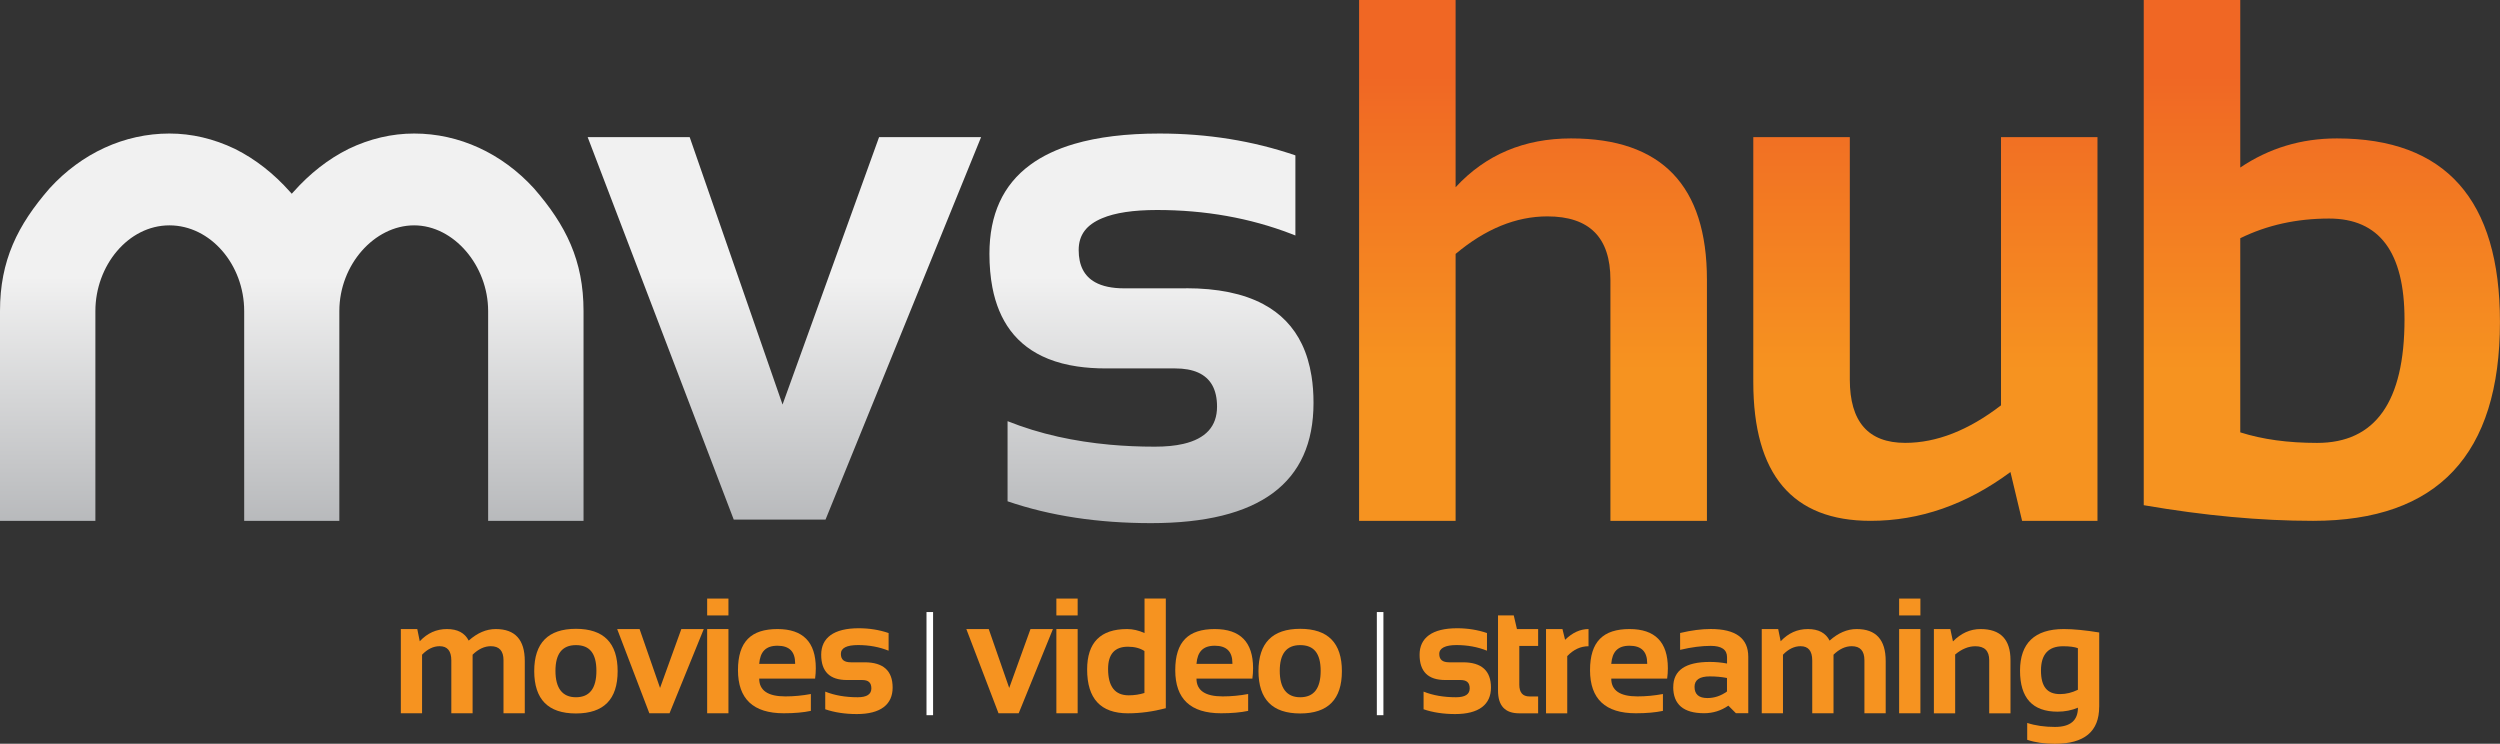
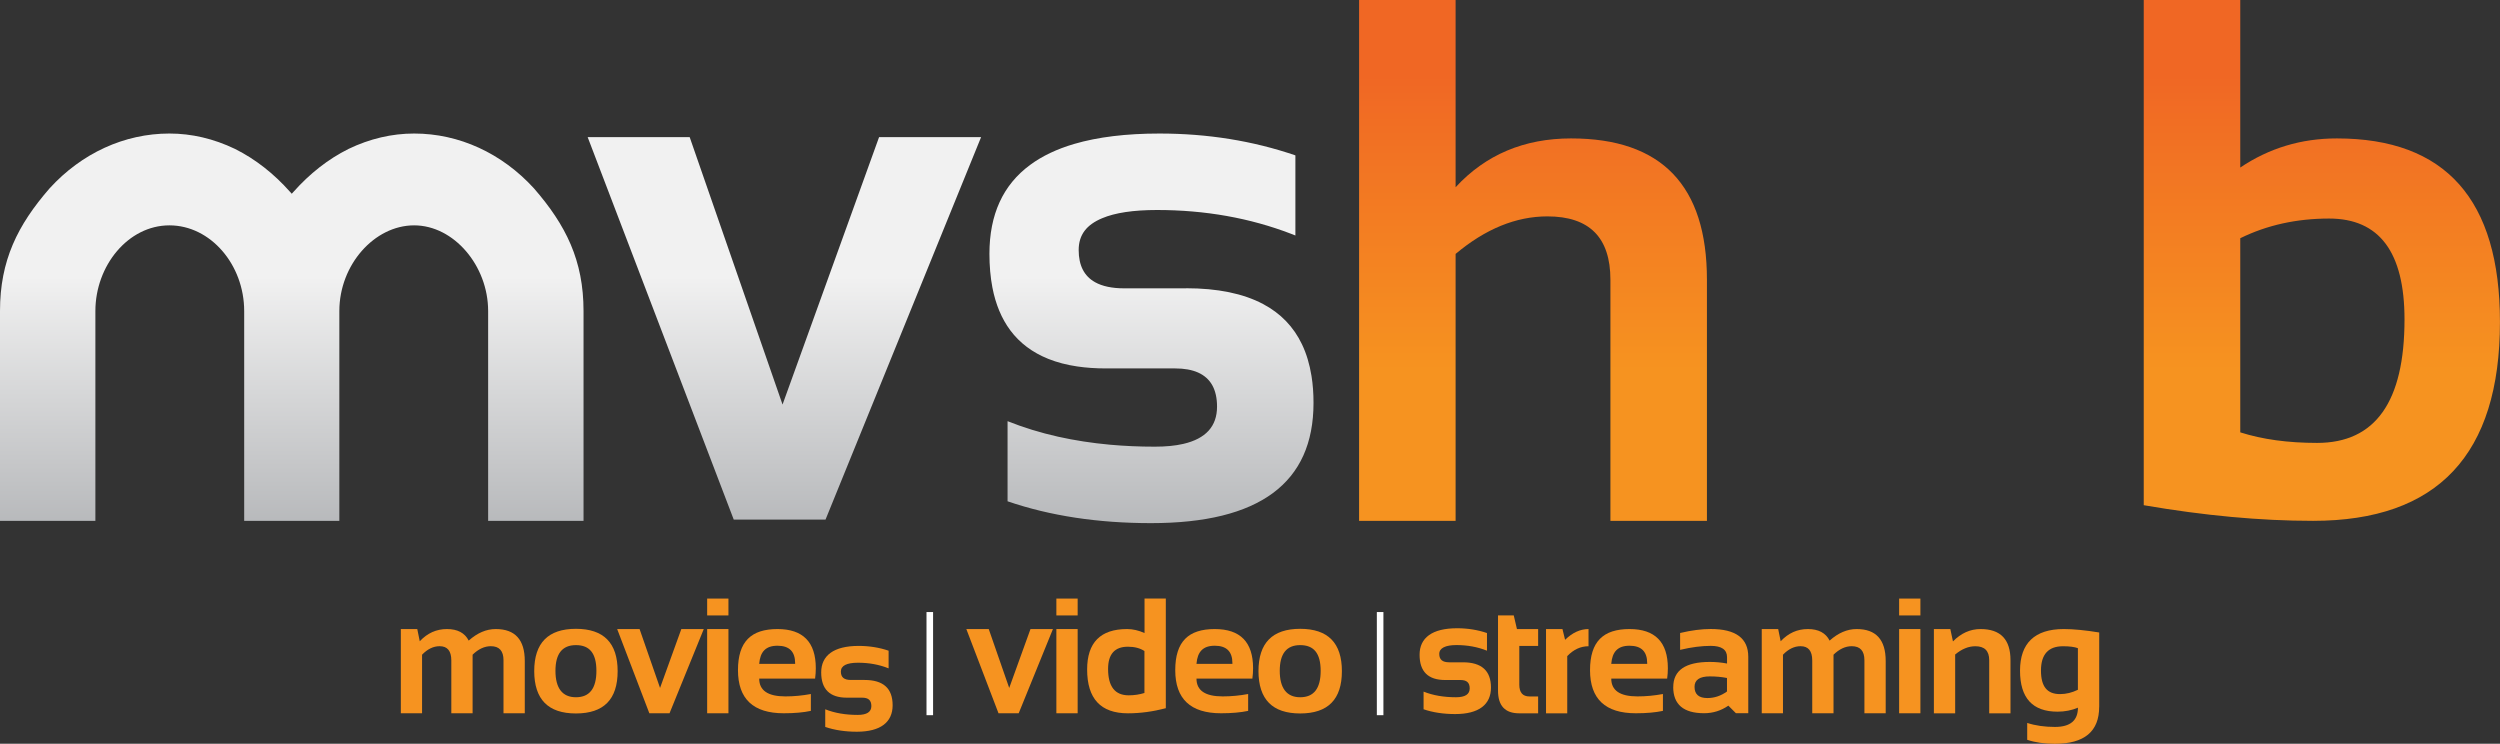
<svg xmlns="http://www.w3.org/2000/svg" xmlns:xlink="http://www.w3.org/1999/xlink" id="Capa_2" data-name="Capa 2" viewBox="0 0 532.27 158.35">
  <rect x="0" y="0" width="532.27" height="158.35" fill="#333333" stroke="none" />
  <defs>
    <style>
      .cls-1 {
        fill: url(#linear-gradient);
      }

      .cls-1, .cls-2, .cls-3, .cls-4, .cls-5, .cls-6, .cls-7, .cls-8 {
        stroke-width: 0px;
      }

      .cls-2 {
        fill: #f69320;
      }

      .cls-3 {
        fill: url(#Degradado_sin_nombre_73);
      }

      .cls-4 {
        fill: url(#Degradado_sin_nombre_73-3);
      }

      .cls-5 {
        fill: url(#Degradado_sin_nombre_73-2);
      }

      .cls-6 {
        fill: #fff;
      }

      .cls-7 {
        fill: url(#linear-gradient-2);
      }

      .cls-8 {
        fill: url(#linear-gradient-3);
      }
    </style>
    <linearGradient id="Degradado_sin_nombre_73" data-name="Degradado sin nombre 73" x1="326.39" y1="16.18" x2="326.39" y2="79.45" gradientUnits="userSpaceOnUse">
      <stop offset="0" stop-color="#f06724" />
      <stop offset=".99" stop-color="#f69320" />
    </linearGradient>
    <linearGradient id="Degradado_sin_nombre_73-2" data-name="Degradado sin nombre 73" x1="409.92" y1="16.18" x2="409.92" y2="79.45" xlink:href="#Degradado_sin_nombre_73" />
    <linearGradient id="Degradado_sin_nombre_73-3" data-name="Degradado sin nombre 73" x1="494.35" y1="16.18" x2="494.35" y2="79.45" xlink:href="#Degradado_sin_nombre_73" />
    <linearGradient id="linear-gradient" x1="167" y1="58.89" x2="167" y2="126.6" gradientUnits="userSpaceOnUse">
      <stop offset="0" stop-color="#f1f1f1" />
      <stop offset="1" stop-color="#a7a9ac" />
    </linearGradient>
    <linearGradient id="linear-gradient-2" x1="245.16" y1="58.89" x2="245.16" y2="126.6" xlink:href="#linear-gradient" />
    <linearGradient id="linear-gradient-3" x1="62.12" y1="58.89" x2="62.12" y2="126.6" xlink:href="#linear-gradient" />
  </defs>
  <g id="Layer_1" data-name="Layer 1">
    <g>
      <g>
        <g>
          <path class="cls-2" d="m85.34,151.86v-17.93h3.5l.53,2.6c1.61-1.73,3.54-2.6,5.79-2.6s3.8.82,4.63,2.46c1.83-1.64,3.75-2.46,5.76-2.46,4.12,0,6.18,2.27,6.18,6.81v11.12h-4.53v-11.29c0-1.99-.9-2.99-2.7-2.99-1.34,0-2.64.6-3.88,1.81v12.47h-4.53v-11.24c0-2.03-.83-3.04-2.49-3.04-1.32,0-2.57.6-3.74,1.81v12.47h-4.53Z" />
          <path class="cls-2" d="m113.74,142.9c0-6.01,2.96-9.02,8.88-9.02s8.88,3.01,8.88,9.02-2.96,9-8.88,9-8.86-3-8.88-9Zm8.88,5.55c2.9,0,4.36-1.87,4.36-5.62s-1.45-5.48-4.36-5.48-4.36,1.83-4.36,5.48,1.45,5.62,4.36,5.62Z" />
          <path class="cls-2" d="m131.39,133.93h4.78l4.36,12.54,4.53-12.54h4.78l-7.29,17.93h-4.3l-6.85-17.93Z" />
          <path class="cls-2" d="m155.09,127.44v3.59h-4.53v-3.59h4.53Zm0,6.49v17.93h-4.53v-17.93h4.53Z" />
          <path class="cls-2" d="m165.53,133.93c5.44,0,8.16,2.78,8.16,8.33,0,.74-.05,1.48-.15,2.22h-11.9c0,2.53,1.86,3.79,5.57,3.79,1.81,0,3.62-.17,5.43-.51v3.59c-1.58.34-3.51.51-5.77.51-6.5,0-9.75-3.06-9.75-9.17s2.81-8.76,8.42-8.76Zm-3.89,7.41h7.65v-.14c0-2.48-1.25-3.72-3.76-3.72s-3.69,1.29-3.89,3.86Z" />
-           <path class="cls-2" d="m175.7,151.01v-3.76c1.99.8,4.29,1.2,6.9,1.2,1.95,0,2.92-.63,2.92-1.88s-.65-1.79-1.96-1.79h-3.25c-3.64,0-5.47-1.79-5.47-5.38s2.66-5.64,7.98-5.64c2.25,0,4.38.34,6.37,1.02v3.76c-1.99-.8-4.16-1.2-6.49-1.2-2.45,0-3.67.63-3.67,1.88s.71,1.79,2.14,1.79h2.9c3.99,0,5.98,1.79,5.98,5.38s-2.54,5.64-7.62,5.64c-2.49,0-4.74-.34-6.73-1.02Z" />
+           <path class="cls-2" d="m175.7,151.01c1.99.8,4.29,1.2,6.9,1.2,1.95,0,2.92-.63,2.92-1.88s-.65-1.79-1.96-1.79h-3.25c-3.64,0-5.47-1.79-5.47-5.38s2.66-5.64,7.98-5.64c2.25,0,4.38.34,6.37,1.02v3.76c-1.99-.8-4.16-1.2-6.49-1.2-2.45,0-3.67.63-3.67,1.88s.71,1.79,2.14,1.79h2.9c3.99,0,5.98,1.79,5.98,5.38s-2.54,5.64-7.62,5.64c-2.49,0-4.74-.34-6.73-1.02Z" />
          <path class="cls-2" d="m205.73,133.93h4.78l4.36,12.54,4.53-12.54h4.78l-7.29,17.93h-4.3l-6.85-17.93Z" />
          <path class="cls-2" d="m229.44,127.44v3.59h-4.53v-3.59h4.53Zm0,6.49v17.93h-4.53v-17.93h4.53Z" />
          <path class="cls-2" d="m248.19,150.79c-2.74.72-5.43,1.08-8.04,1.08-5.8,0-8.69-3.11-8.69-9.33,0-5.74,2.84-8.61,8.51-8.61,1.21,0,2.44.28,3.71.85v-7.34h4.53v23.35Zm-4.53-12.18c-.93-.61-2.11-.92-3.52-.92-2.81,0-4.22,1.58-4.22,4.73,0,3.75,1.46,5.62,4.39,5.62,1.18,0,2.3-.17,3.35-.5v-8.93Z" />
          <path class="cls-2" d="m258.63,133.93c5.44,0,8.16,2.78,8.16,8.33,0,.74-.05,1.48-.15,2.22h-11.9c0,2.53,1.86,3.79,5.57,3.79,1.81,0,3.62-.17,5.43-.51v3.59c-1.58.34-3.51.51-5.77.51-6.5,0-9.75-3.06-9.75-9.17s2.81-8.76,8.42-8.76Zm-3.89,7.41h7.65v-.14c0-2.48-1.25-3.72-3.76-3.72s-3.69,1.29-3.89,3.86Z" />
          <path class="cls-2" d="m267.94,142.9c0-6.01,2.96-9.02,8.88-9.02s8.88,3.01,8.88,9.02-2.96,9-8.88,9-8.86-3-8.88-9Zm8.88,5.55c2.91,0,4.36-1.87,4.36-5.62s-1.45-5.48-4.36-5.48-4.35,1.83-4.35,5.48,1.45,5.62,4.35,5.62Z" />
          <path class="cls-2" d="m303.09,151.01v-3.76c1.99.8,4.29,1.2,6.9,1.2,1.95,0,2.92-.63,2.92-1.88s-.65-1.79-1.96-1.79h-3.25c-3.64,0-5.46-1.79-5.46-5.38s2.66-5.64,7.98-5.64c2.25,0,4.38.34,6.37,1.02v3.76c-1.99-.8-4.16-1.2-6.49-1.2s-3.67.63-3.67,1.88.71,1.79,2.13,1.79h2.9c3.99,0,5.98,1.79,5.98,5.38s-2.54,5.64-7.62,5.64c-2.49,0-4.74-.34-6.73-1.02Z" />
          <path class="cls-2" d="m318.94,131.03h3.35l.68,2.9h4.51v3.59h-4.01v8.25c0,1.67.72,2.51,2.17,2.51h1.84v3.59h-4.03c-3.01,0-4.51-1.61-4.51-4.83v-16Z" />
          <path class="cls-2" d="m329.16,151.86v-17.93h3.5l.56,2.29c1.57-1.53,3.23-2.29,4.99-2.29v3.66c-1.69,0-3.19.7-4.53,2.1v12.18h-4.53Z" />
          <path class="cls-2" d="m346.94,133.93c5.44,0,8.16,2.78,8.16,8.33,0,.74-.05,1.48-.15,2.22h-11.9c0,2.53,1.86,3.79,5.57,3.79,1.81,0,3.62-.17,5.43-.51v3.59c-1.58.34-3.51.51-5.77.51-6.5,0-9.75-3.06-9.75-9.17s2.81-8.76,8.42-8.76Zm-3.89,7.41h7.65v-.14c0-2.48-1.25-3.72-3.76-3.72s-3.69,1.29-3.89,3.86Z" />
          <path class="cls-2" d="m356.25,146.28c0-3.56,2.6-5.35,7.79-5.35,1.22,0,2.44.11,3.66.34v-1.35c0-1.61-1.16-2.41-3.47-2.41-1.96,0-4.13.28-6.52.85v-3.59c2.39-.57,4.57-.85,6.52-.85,5.33,0,7.99,1.97,7.99,5.91v12.02h-2.63l-1.61-1.61c-1.56,1.07-3.28,1.61-5.16,1.61-4.38,0-6.58-1.86-6.58-5.58Zm7.79-2.27c-2.18,0-3.26.74-3.26,2.22,0,1.59.91,2.39,2.73,2.39,1.5,0,2.9-.47,4.18-1.4v-2.87c-1.14-.23-2.36-.34-3.66-.34Z" />
          <path class="cls-2" d="m375.09,151.86v-17.93h3.5l.53,2.6c1.61-1.73,3.54-2.6,5.79-2.6s3.8.82,4.63,2.46c1.83-1.64,3.75-2.46,5.76-2.46,4.12,0,6.18,2.27,6.18,6.81v11.12h-4.53v-11.29c0-1.99-.9-2.99-2.7-2.99-1.34,0-2.64.6-3.88,1.81v12.47h-4.53v-11.24c0-2.03-.83-3.04-2.49-3.04-1.32,0-2.57.6-3.74,1.81v12.47h-4.53Z" />
          <path class="cls-2" d="m408.87,127.44v3.59h-4.53v-3.59h4.53Zm0,6.49v17.93h-4.53v-17.93h4.53Z" />
          <path class="cls-2" d="m411.74,151.86v-17.93h3.5l.56,2.63c1.72-1.75,3.68-2.63,5.88-2.63,4.25,0,6.37,2.21,6.37,6.63v11.31h-4.53v-11.31c0-1.98-.98-2.97-2.95-2.97-1.47,0-2.9.59-4.3,1.76v12.52h-4.53Z" />
          <path class="cls-2" d="m446.93,150.5c0,5.24-3.15,7.86-9.45,7.86-2.21,0-4.17-.28-5.87-.85v-3.59c1.74.57,3.71.85,5.91.85,3.26,0,4.89-1.37,4.89-4.1-1.34.57-2.79.85-4.34.85-5.33,0-7.99-2.91-7.99-8.73s3.1-8.86,9.31-8.86c2.08,0,4.6.25,7.55.73v15.83Zm-4.53-12.5c-.74-.27-1.79-.41-3.16-.41-3.13,0-4.7,1.73-4.7,5.18s1.35,5.01,4.05,5.01c1.3,0,2.57-.31,3.81-.92v-8.85Z" />
        </g>
        <rect class="cls-6" x="197.26" y="130.31" width="1.4" height="21.96" />
        <rect class="cls-6" x="293.14" y="130.31" width="1.4" height="21.96" />
      </g>
      <g>
        <g>
          <path class="cls-3" d="m289.36,110.9V0h20.55v39.86c6.41-6.93,14.6-10.39,24.58-10.39,19.28,0,28.93,10.03,28.93,30.09v51.34h-20.55v-51.34c0-9-4.47-13.49-13.42-13.49-6.67,0-13.18,2.66-19.54,7.99v56.84h-20.55Z" />
-           <path class="cls-5" d="m446.57,29.2v81.69h-16.05l-2.48-10.39c-9.36,6.93-19.28,10.39-29.78,10.39-16.65,0-24.97-9.85-24.97-29.55V29.2h20.55v51.6c0,9,3.93,13.49,11.79,13.49,6.67,0,13.47-2.66,20.4-7.99V29.2h20.55Z" />
          <path class="cls-4" d="m456.42,0h20.55v35.67c6.15-4.14,13-6.2,20.55-6.2,23.16,0,34.74,13.03,34.74,39.08,0,28.23-13.26,42.34-39.78,42.34-11.17,0-23.19-1.11-36.06-3.33V0Zm20.55,92.05c4.7,1.5,10.16,2.25,16.36,2.25,12.41,0,18.61-8.76,18.61-26.29,0-14.32-5.35-21.48-16.05-21.48-6.93,0-13.24,1.4-18.92,4.19v41.33Z" />
        </g>
        <polygon class="cls-1" points="166.61 86.13 146.84 29.2 125.12 29.2 156.22 110.63 175.76 110.63 208.88 29.2 187.16 29.2 166.61 86.13" />
        <path class="cls-7" d="m252.53,61.39h-13.18c-2.59,0-4.66-.44-6.21-1.31-2.32-1.3-3.48-3.58-3.48-6.84s1.67-5.38,5-6.78c2.75-1.16,6.64-1.75,11.67-1.75,10.24,0,19.76,1.69,28.56,5.07.3.12.61.24.91.36v-17.06c-9.05-3.1-18.69-4.65-28.93-4.65-7.09,0-13.14.74-18.15,2.21-3.71,1.09-6.84,2.58-9.41,4.48-2.89,2.13-5.05,4.77-6.49,7.92-.72,1.58-1.26,3.28-1.62,5.11s-.54,3.79-.54,5.87c0,2.6.21,5,.63,7.19.69,3.59,1.96,6.62,3.79,9.09,2.02,2.72,4.73,4.75,8.12,6.11,1.85.74,3.9,1.28,6.15,1.61,1.89.28,3.93.42,6.11.42h14.73c1.95,0,3.58.29,4.9.88s2.35,1.5,3.02,2.71,1.01,2.73,1.01,4.55c0,2.09-.6,3.8-1.8,5.12-1.2,1.32-3,2.26-5.39,2.81-1.72.4-3.74.59-6.07.59-3.29,0-6.48-.14-9.56-.42-3.84-.35-7.51-.92-11.01-1.7-3.79-.85-7.37-1.95-10.77-3.31v17.06c9.05,3.1,19.23,4.65,30.55,4.65,23.06,0,34.59-8.53,34.59-25.59,0-2.05-.14-3.96-.43-5.75-.4-2.49-1.07-4.73-2.02-6.72-1.79-3.75-4.56-6.62-8.31-8.6-4.22-2.23-9.68-3.35-16.38-3.35Z" />
        <path class="cls-8" d="m62.23,41.13c.11-.12.13-.15.27-.3,3.41-3.83,7.31-6.93,11.7-9.12,4.55-2.19,9.26-3.28,13.97-3.28,9.59,0,18.68,4.19,25.51,11.67,6.82,7.84,10.56,15.36,10.56,26.12v44.68h-20.31v-44.68c0-9.66-7.31-18.24-15.76-18.24s-15.92,8.39-15.92,18.24v44.68h-20.26v-44.68c0-9.85-7.15-18.24-15.92-18.24s-15.76,8.57-15.76,18.24v44.68H0v-44.68c0-10.76,3.74-18.28,10.56-26.12,6.82-7.48,15.92-11.67,25.51-11.67,4.71,0,9.42,1.09,13.97,3.28,4.39,2.19,8.29,5.29,11.7,9.12.14.16.17.19.27.3l.11.12.11-.12Z" />
      </g>
    </g>
  </g>
</svg>